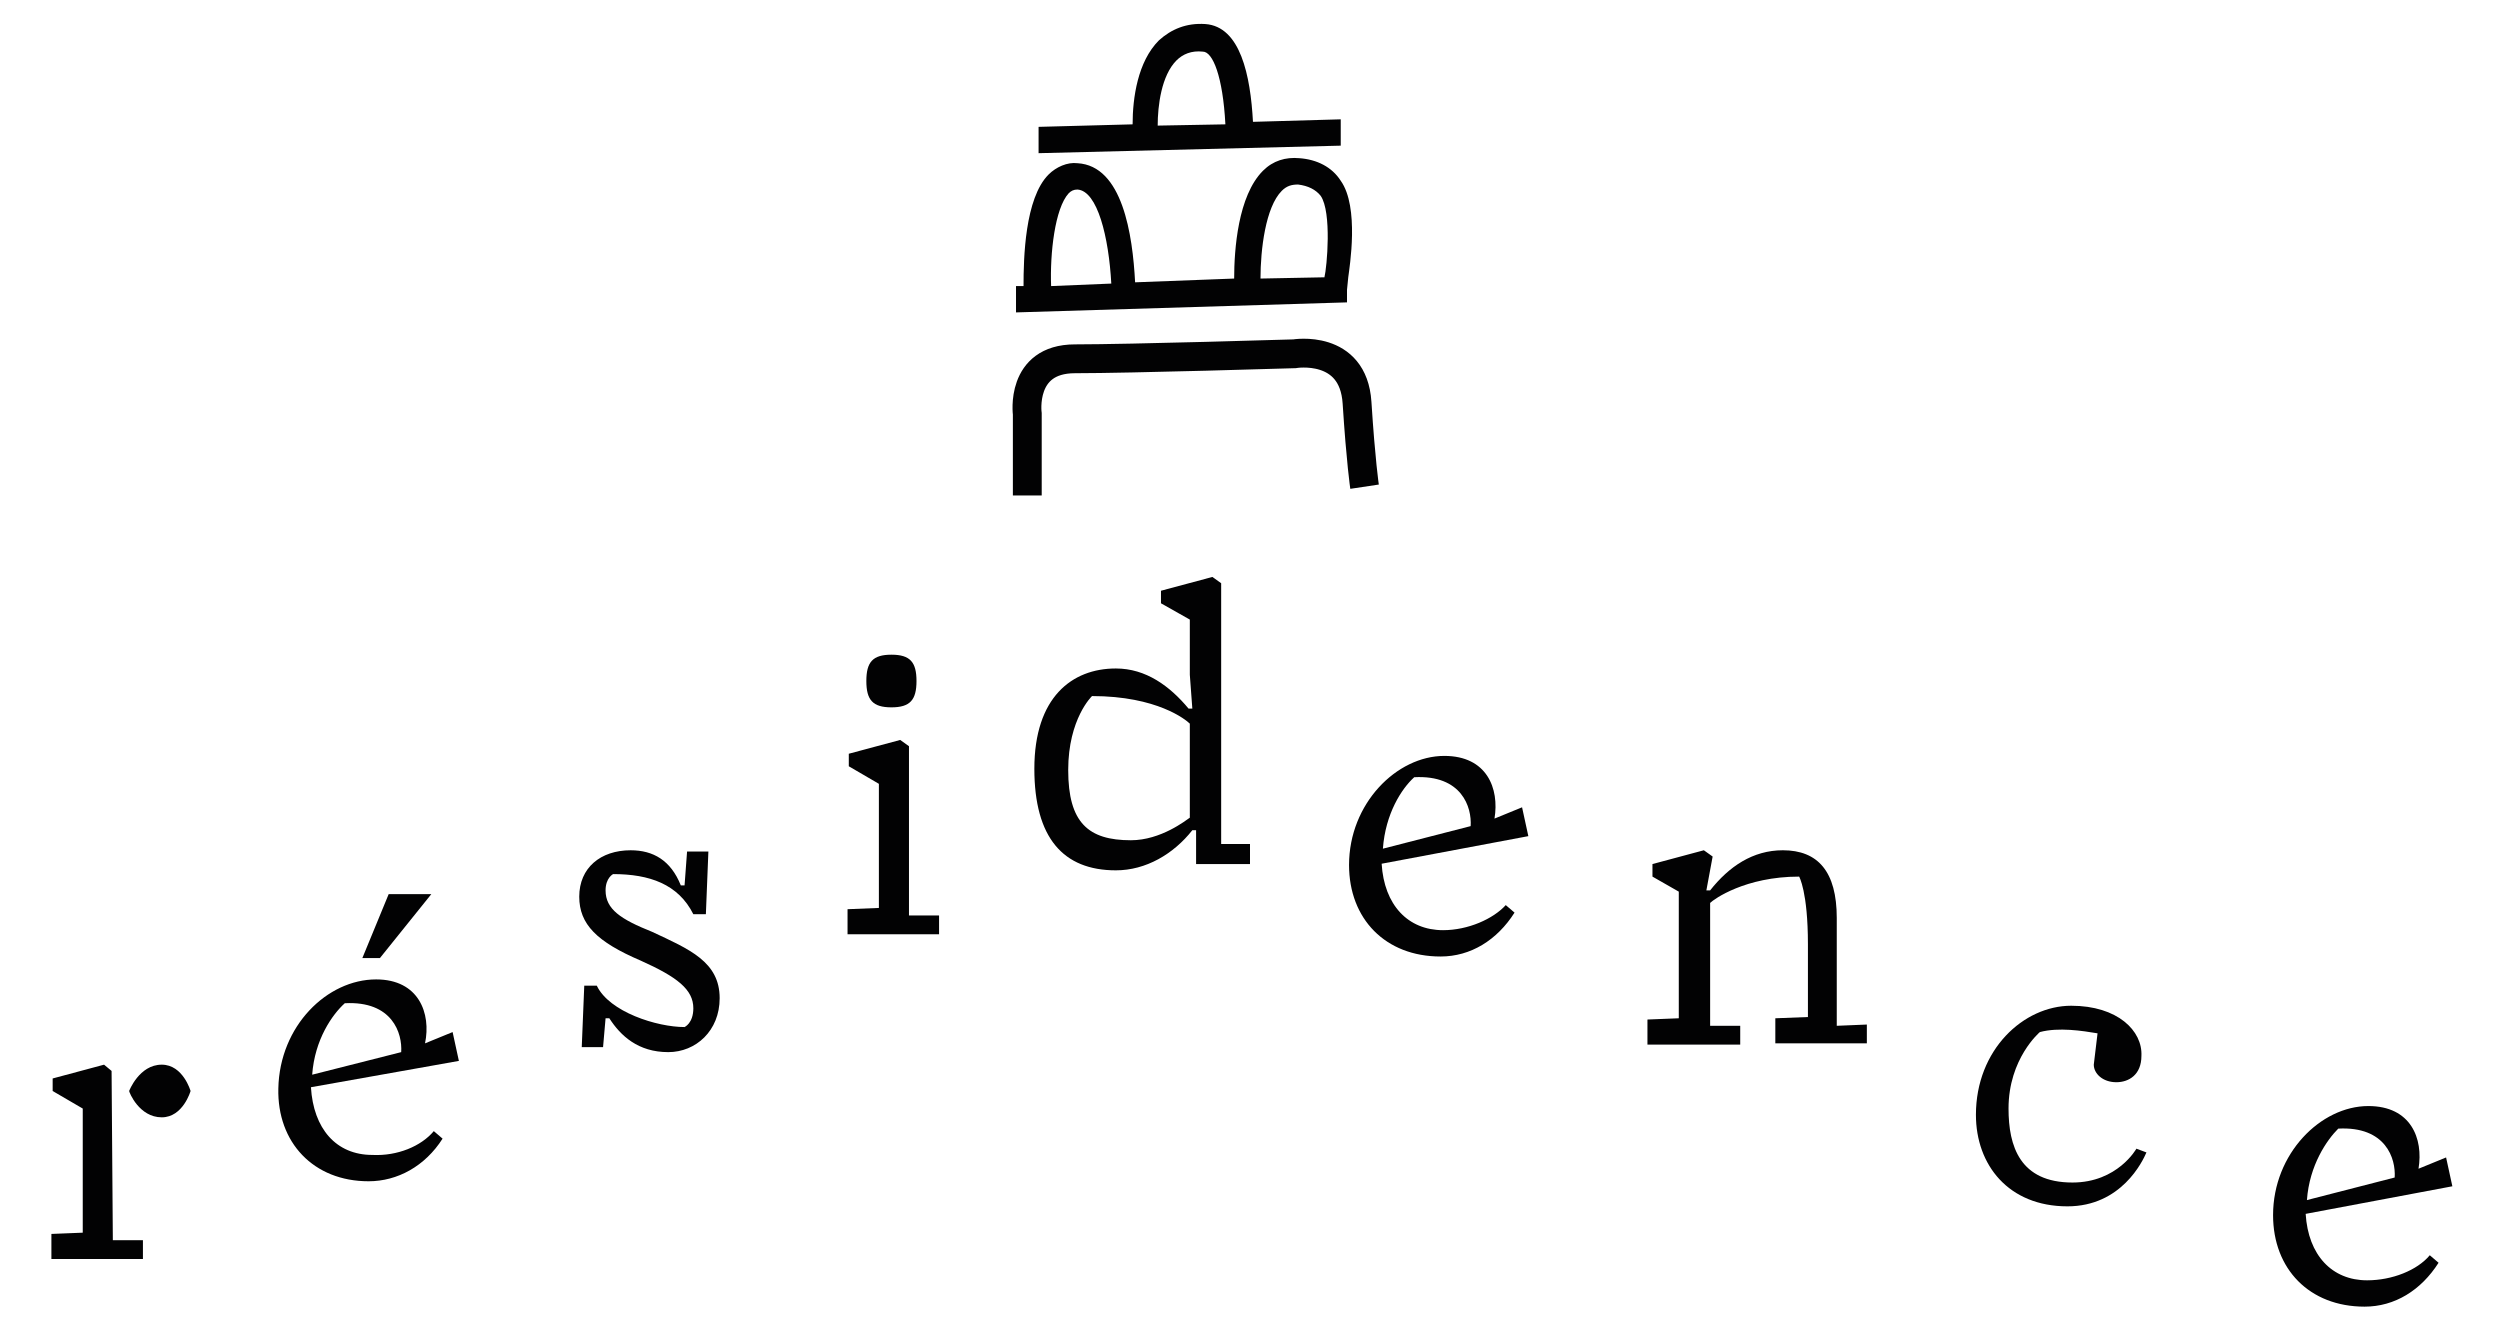
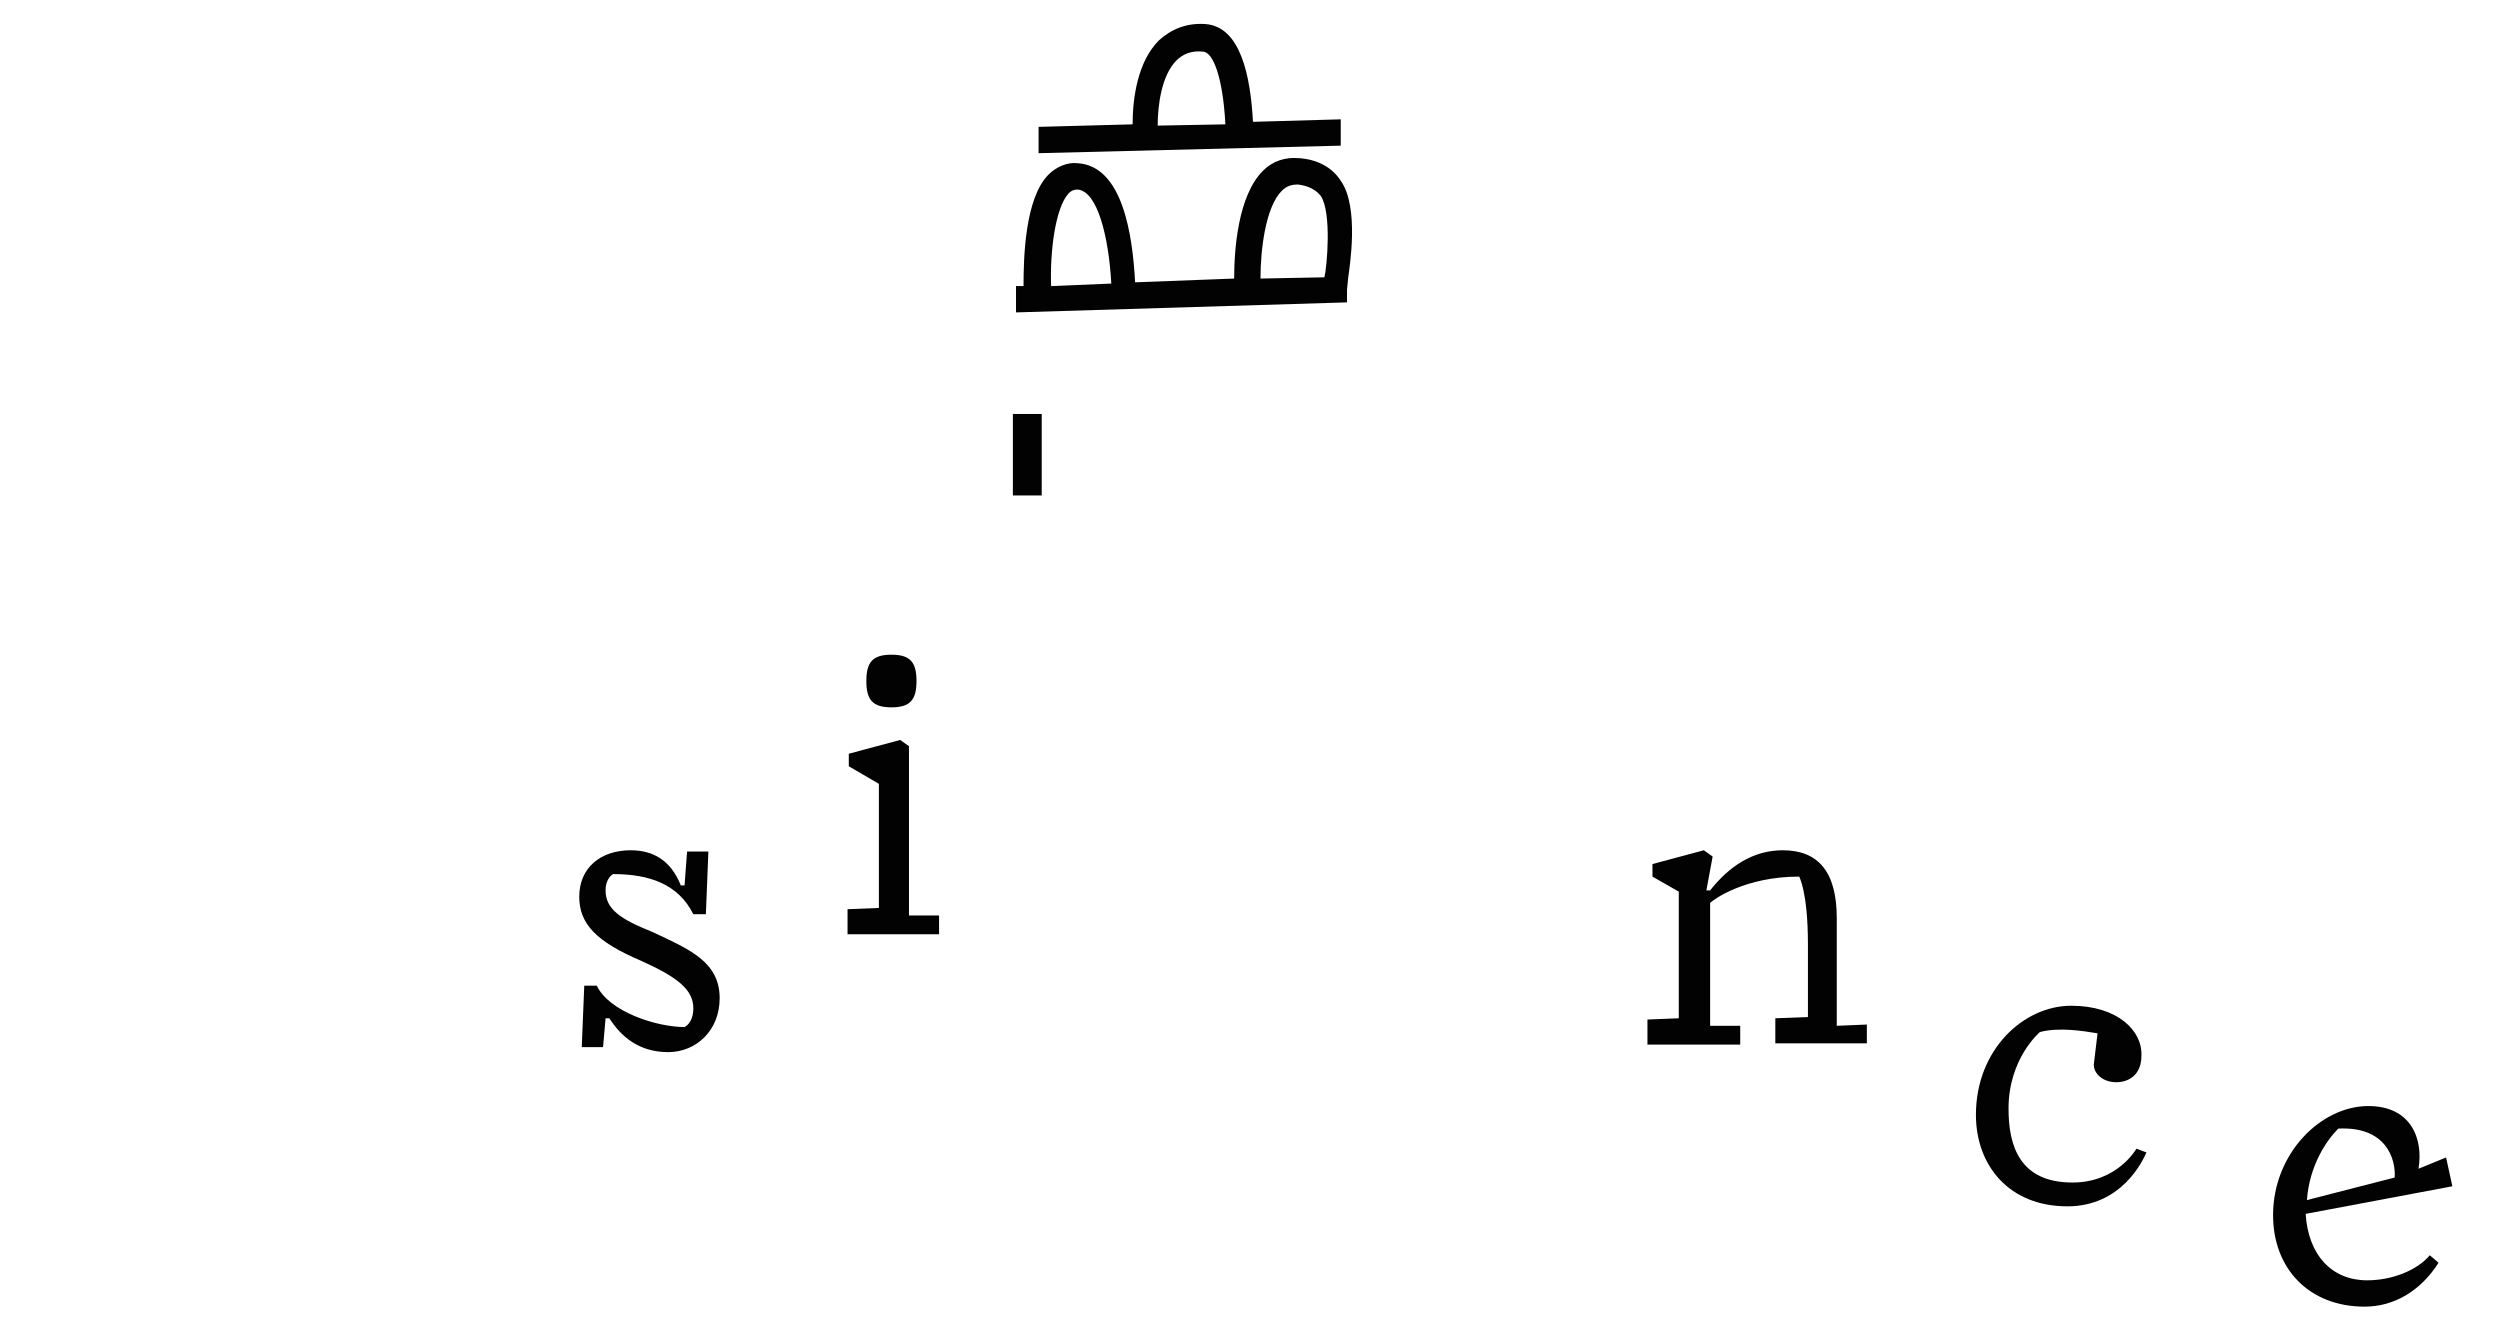
<svg xmlns="http://www.w3.org/2000/svg" xmlns:ns1="http://sodipodi.sourceforge.net/DTD/sodipodi-0.dtd" xmlns:ns2="http://www.inkscape.org/namespaces/inkscape" version="1.1" id="Calque_1" x="0px" y="0px" viewBox="0 0 199.4 106.372" xml:space="preserve" ns1:docname="chapo_residence.svg" width="199.4" height="106.372" ns2:version="1.4 (e7c3feb100, 2024-10-09)">
  <defs id="defs37" />
  <ns1:namedview pagecolor="#ffffff" bordercolor="#666666" borderopacity="1" objecttolerance="10" gridtolerance="10" guidetolerance="10" ns2:pageopacity="0" ns2:pageshadow="2" ns2:window-width="1892" ns2:window-height="983" id="namedview35" showgrid="false" ns2:zoom="3.5505764" ns2:cx="101.81445" ns2:cy="91.675256" ns2:window-x="26" ns2:window-y="23" ns2:window-maximized="0" ns2:current-layer="Calque_1" ns2:document-rotation="0" ns2:showpageshadow="2" ns2:pagecheckerboard="0" ns2:deskcolor="#d1d1d1" />
  <style type="text/css" id="style2">.st0{fill:#FFFFFF;}	.st1{fill:#020203;}	.st2{fill:none;stroke:#020203;stroke-width:2.3;stroke-miterlimit:10;}</style>
  <g id="g8" transform="translate(-6.563,-9.482)">
    <path class="st1" d="m 89.4,21.7 v -2.1 l 7.5,-0.2 c 0,-2.1 0.4,-5 2.1,-6.7 1,-0.9 2.2,-1.4 3.7,-1.3 2.8,0.2 3.6,4.1 3.8,7.8 l 7,-0.2 v 2.1 z m 13.1,-8.1 c -0.9,-0.1 -1.6,0.2 -2.1,0.7 -1.2,1.2 -1.5,3.6 -1.5,5.2 l 5.4,-0.1 c -0.2,-3.8 -1,-5.8 -1.8,-5.8 z" id="path6" />
  </g>
  <g id="g12" transform="translate(-6.563,-9.482)">
    <path class="st1" d="m 87.6,34.4 v -2.1 h 0.6 c 0,-2.2 0.1,-7 2,-8.9 0.6,-0.6 1.5,-1 2.3,-0.9 3.6,0.2 4.4,5.7 4.6,9.5 l 7.9,-0.3 c 0,-2.3 0.3,-6.6 2.3,-8.6 0.8,-0.8 1.8,-1.1 2.9,-1 1.4,0.1 2.6,0.7 3.3,1.8 1.5,2.1 0.7,6.9 0.6,7.7 l -0.1,1 v 0 1 z m 4.9,-9.8 c -0.3,0 -0.5,0.1 -0.7,0.3 -1.1,1.2 -1.5,4.8 -1.4,7.4 l 4.8,-0.2 C 95,28.4 94.1,24.7 92.5,24.6 Z m 19.7,7 c 0.2,-0.8 0.6,-5.2 -0.3,-6.5 -0.4,-0.5 -1,-0.8 -1.8,-0.9 v 0 c -0.5,0 -0.9,0.1 -1.3,0.5 -1.3,1.3 -1.7,4.7 -1.7,7 l 5.1,-0.1" id="path10" />
  </g>
-   <path class="st2" d="m 81.937,39.518 v -6.5 c 0,0 -0.6,-4.4 3.8,-4.4 4.4,0 17.5,-0.4 17.5,-0.4 0,0 4.7,-0.8 5,3.9 0.3,4.7 0.6,6.7 0.6,6.7" id="path14" />
-   <path class="st1" d="m 9,98.918 h 2.4 v 1.5 H 4.1 v -2 l 2.5,-0.1 v -9.9 l -2.4,-1.4 v -1 l 4.1,-1.1 0.6,0.5 v 0 z m 6.2,-11.9 c 0,0 -0.6,2.1 -2.3,2.1 -1.8,0 -2.6,-2 -2.6,-2.1 0,0 0.8,-2.1 2.6,-2.1 1.7,0 2.3,2.1 2.3,2.1 z" id="path16" />
+   <path class="st2" d="m 81.937,39.518 v -6.5 " id="path14" />
  <path class="st1" d="m 57.4,79.618 c 0,2.6 -1.9,4.3 -4.1,4.3 -2.4,0 -3.8,-1.3 -4.7,-2.7 h -0.3 l -0.2,2.3 h -1.7 l 0.2,-4.9 h 1 c 1,2.1 4.8,3.3 7,3.3 0,0 0.7,-0.3 0.7,-1.5 0,-1.5 -1.3,-2.5 -4.2,-3.8 -3.5,-1.5 -4.9,-2.9 -4.9,-5.1 0,-2.3 1.7,-3.7 4.1,-3.7 1.8,0 3.2,0.8 4,2.8 h 0.3 l 0.2,-2.7 h 1.7 l -0.2,5 h -1 c -1.2,-2.4 -3.5,-3.2 -6.4,-3.2 0,0 -0.6,0.3 -0.6,1.3 0,1.5 1.2,2.3 3.7,3.3 3,1.4 5.4,2.4 5.4,5.3 z" id="path18" />
  <path class="st1" d="m 74.9,73.018 v 1.5 h -7.3 v -2 l 2.5,-0.1 v -9.9 l -2.4,-1.4 v -1 l 4.1,-1.1 0.7,0.5 v 13.5 z m -5.8,-18.7 c 0,-1.5 0.5,-2.1 2,-2.1 1.5,0 2,0.6 2,2.1 0,1.5 -0.5,2.1 -2,2.1 -1.5,0 -2,-0.6 -2,-2.1 z" id="path20" />
-   <path class="st1" d="m 99.7,67.418 v 1.5 h -4.3 v -2.7 h -0.3 c -1.5,1.9 -3.7,3.2 -6.1,3.2 -4.2,0 -6.5,-2.6 -6.5,-8.1 0,-5.7 3,-8 6.5,-8 2.4,0 4.3,1.4 5.8,3.2 h 0.3 l -0.2,-2.7 v -4.4 l -2.3,-1.3 v -1 l 4.1,-1.1 0.7,0.5 v 20.8 h 2.3 z m -4.8,-2.2 v -7.5 c -0.3,-0.3 -2.6,-2.2 -7.8,-2.2 0,0 -1.9,1.8 -1.9,5.9 0,4.2 1.6,5.6 5,5.6 2.4,0 4.4,-1.6 4.7,-1.8 z" id="path22" />
-   <path class="st1" d="m 120.1,72.191 0.7,0.6 c -1.4,2.2 -3.5,3.5 -5.9,3.5 -4.4,0 -7.3,-3 -7.3,-7.3 0,-4.9 3.8,-8.7 7.6,-8.7 3.4,0 4.4,2.6 4,5 l 2.2,-0.9 0.5,2.3 -11.7,2.2 c 0.2,3.3 2.1,5.3 4.9,5.3 2,0 4,-0.9 5,-2 z m -9.8,-4.5 7,-1.8 c 0.1,-1.5 -0.7,-4.1 -4.5,-3.9 -1,0.9 -2.3,2.9 -2.5,5.7 z" id="path24" />
  <path class="st1" d="m 148.9,81.718 v 1.5 h -7.3 v -2 l 2.6,-0.1 v -5.8 c 0,-4.2 -0.7,-5.4 -0.7,-5.4 -4.3,0 -6.8,1.8 -7.1,2.1 v 9.8 h 2.4 v 1.5 h -7.4 v -2 l 2.5,-0.1 v -10.1 l -2.1,-1.2 v -1 l 4.1,-1.1 0.7,0.5 -0.5,2.7 h 0.3 c 1.5,-1.9 3.4,-3.2 5.8,-3.2 2.8,0 4.3,1.7 4.3,5.4 v 8.6 z" id="path26" />
  <path class="st1" d="m 171.2,91.918 c -0.3,0.7 -2,4.3 -6.3,4.3 -4.7,0 -7.3,-3.3 -7.3,-7.3 0,-5.2 3.8,-8.7 7.6,-8.7 3.7,0 5.7,2 5.6,4 0,1.5 -1,2.1 -2,2.1 -1.1,0 -1.8,-0.7 -1.8,-1.4 l 0.3,-2.5 c -1.2,-0.2 -3.1,-0.5 -4.6,-0.1 0,0 -2.5,2.1 -2.5,6.1 0,3 0.9,5.9 5.1,5.9 3.6,0 5.1,-2.7 5.1,-2.7 z" id="path28" />
  <path class="st1" d="m 193.8,100.118 0.7,0.6 c -1.4,2.2 -3.5,3.5 -5.9,3.5 -4.4,0 -7.3,-3 -7.3,-7.3 0,-4.9 3.8,-8.7 7.6,-8.7 3.4,0 4.4,2.6 4,5 l 2.2,-0.9 0.5,2.3 -11.7,2.2 c 0.2,3.3 2.1,5.3 4.9,5.3 2,0 4,-0.8 5,-2 z m -9.8,-4.4 7,-1.8 c 0.1,-1.5 -0.7,-4.1 -4.5,-3.9 -0.9,0.9 -2.3,2.9 -2.5,5.7 z" id="path30" />
-   <path class="st1" d="m 34.6,90.218 0.7,0.6 c -1.4,2.2 -3.6,3.4 -5.9,3.4 -4.4,0 -7.3,-3.1 -7.2,-7.4 0.1,-5 3.9,-8.7 7.8,-8.7 3.4,0 4.4,2.7 3.9,5.1 l 2.2,-0.9 0.5,2.3 -11.8,2.1 c 0.2,3.3 2,5.4 4.9,5.4 2,0.1 3.9,-0.7 4.9,-1.9 z m -9.7,-4.5 7.1,-1.8 c 0.1,-1.5 -0.7,-4.1 -4.5,-3.9 -1,0.9 -2.4,2.9 -2.6,5.7 z m 5.4,-9.3 h -1.4 l 2.1,-5.1 h 3.4 z" id="path32" />
</svg>